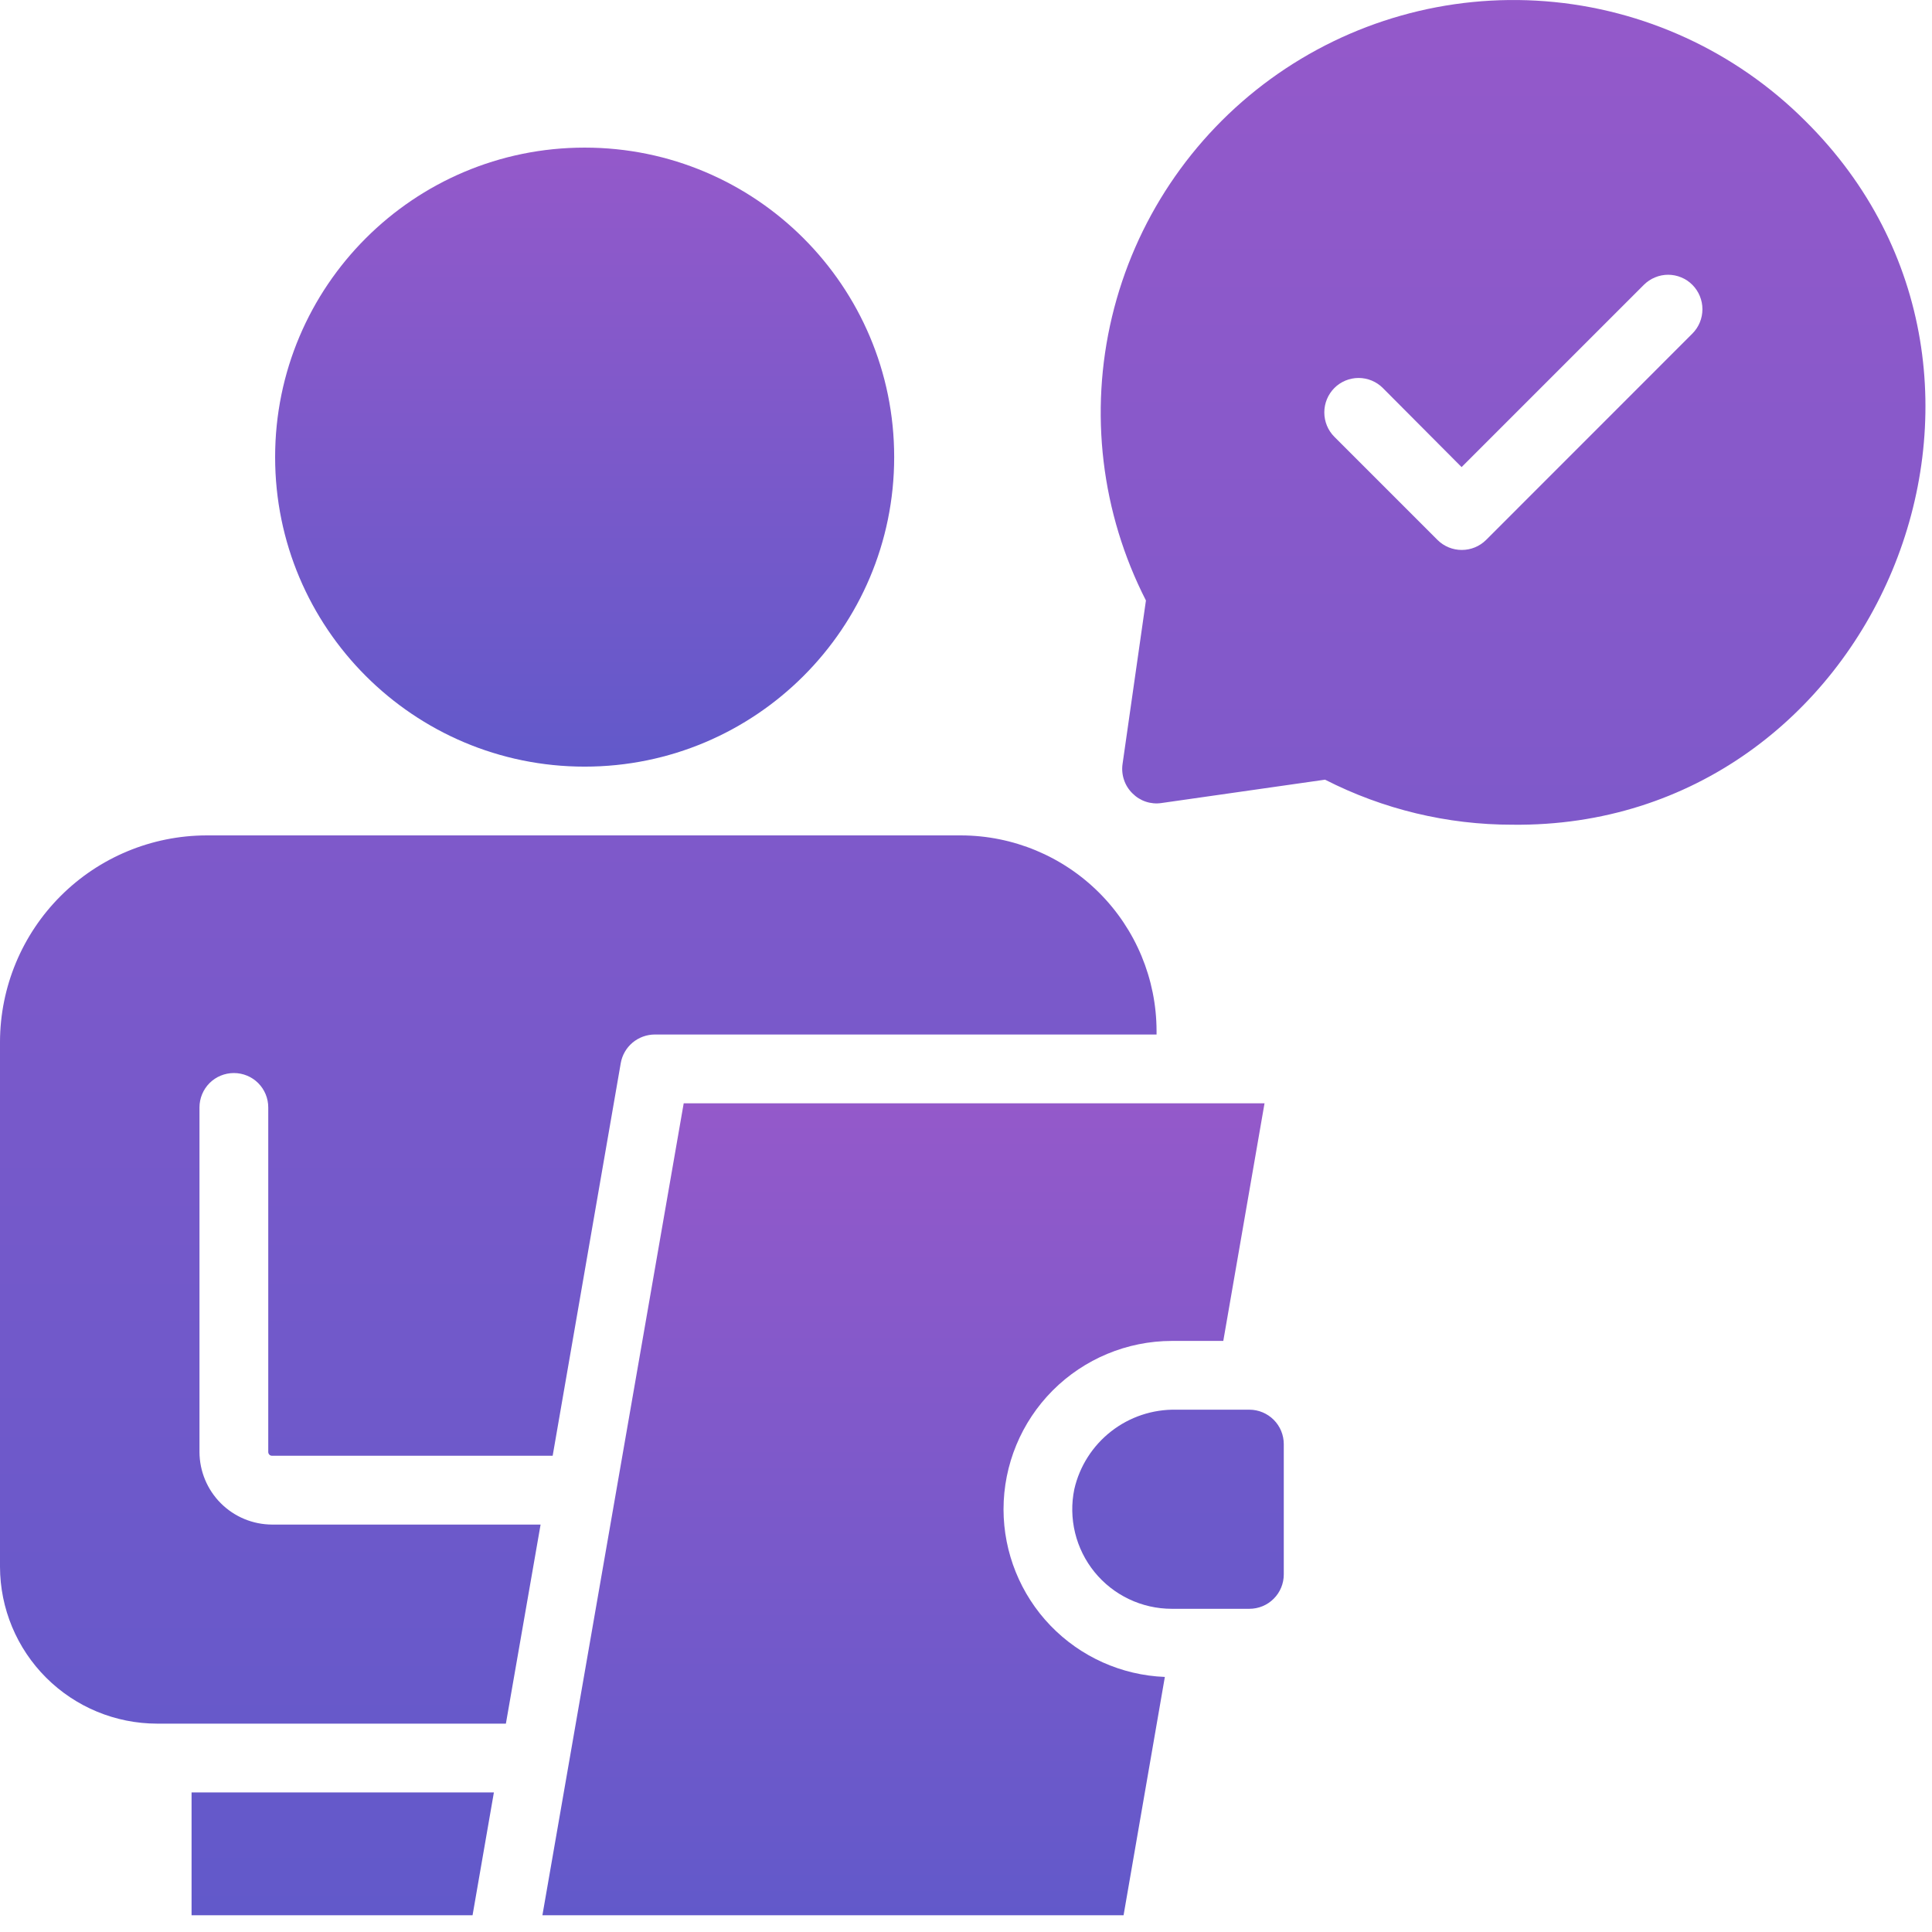
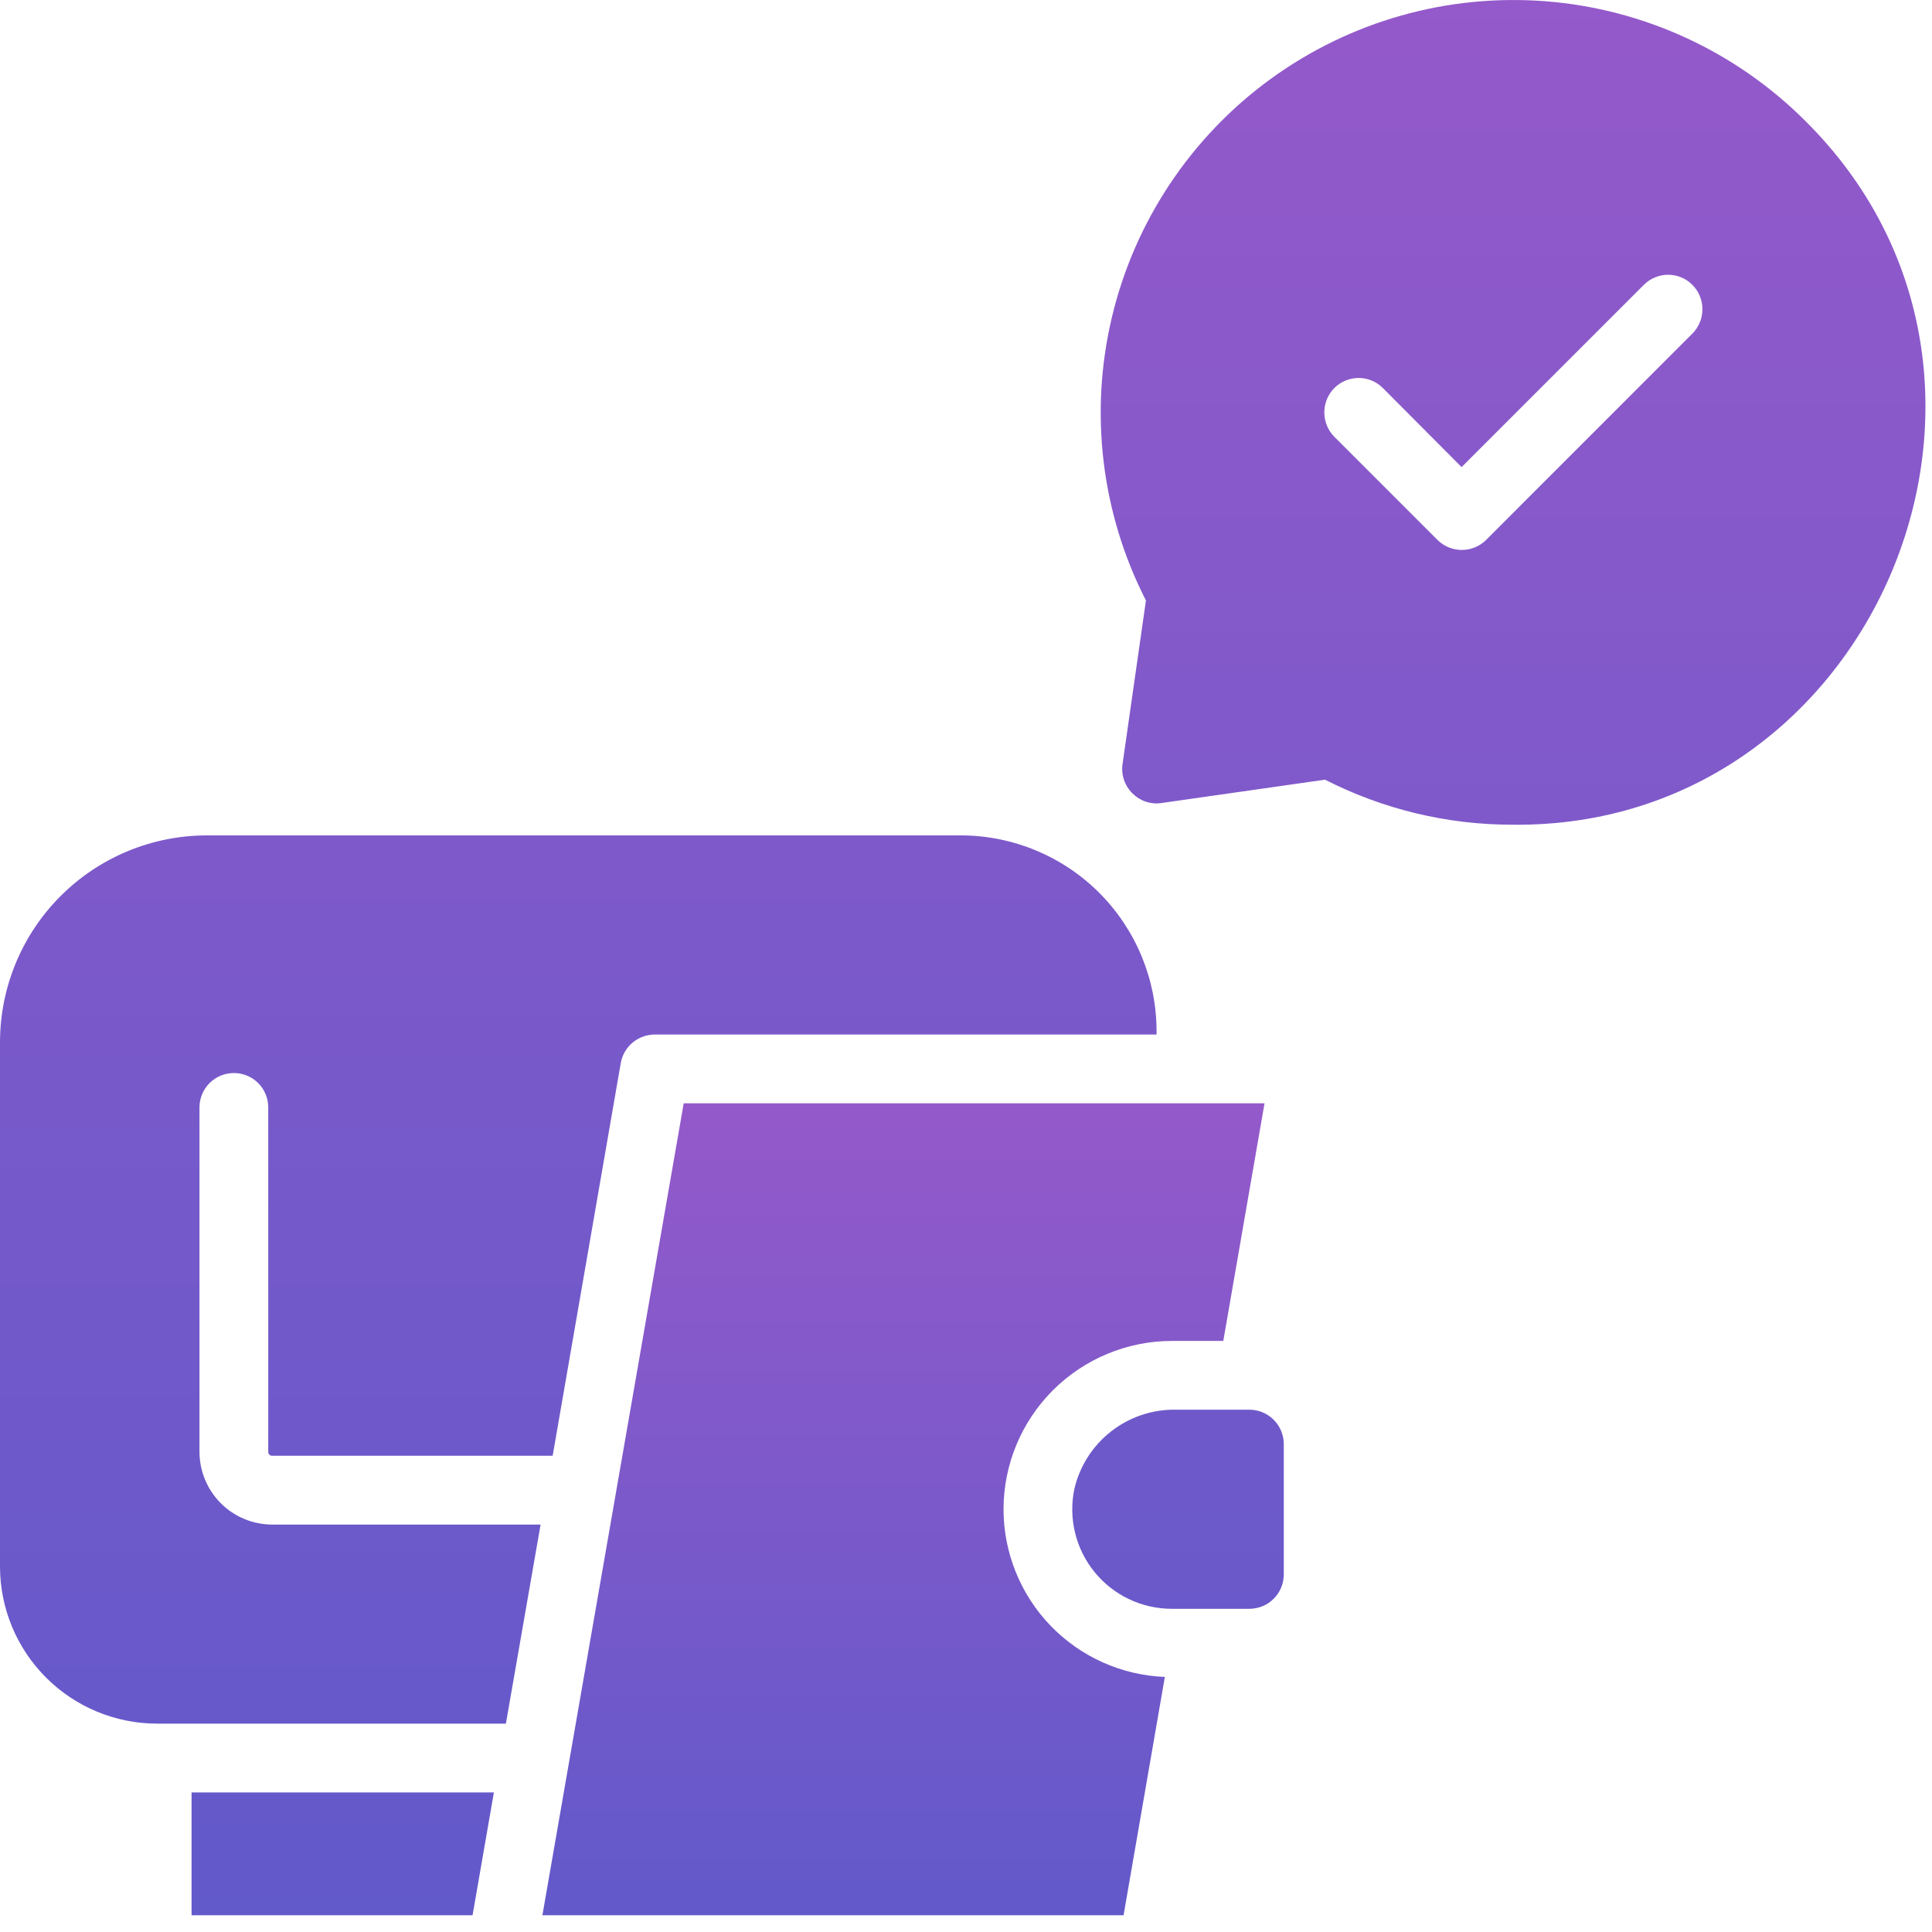
<svg xmlns="http://www.w3.org/2000/svg" width="52" height="52" viewBox="0 0 52 52" fill="none">
-   <path d="M15.736 20.634C20.337 20.634 24.067 16.904 24.067 12.303C24.067 7.702 20.337 3.973 15.736 3.973C11.135 3.973 7.405 7.702 7.405 12.303C7.405 16.904 11.135 20.634 15.736 20.634Z" fill="url(#paint0_linear_269_10)" />
  <path d="M27.01 40.626C27.01 39.425 27.487 38.273 28.335 37.423C29.184 36.573 30.335 36.094 31.536 36.091H32.925L34.035 29.695H18.402L14.599 51.549H30.241L31.352 45.135C30.186 45.089 29.083 44.594 28.274 43.754C27.465 42.914 27.012 41.792 27.01 40.626Z" fill="url(#paint1_linear_269_10)" />
  <path d="M33.628 37.942H31.654C31.022 37.93 30.405 38.136 29.907 38.525C29.408 38.914 29.058 39.462 28.916 40.078C28.835 40.468 28.842 40.87 28.936 41.257C29.03 41.643 29.209 42.004 29.46 42.313C29.711 42.621 30.027 42.87 30.387 43.041C30.746 43.212 31.139 43.301 31.537 43.301H33.628C33.873 43.301 34.109 43.204 34.282 43.03C34.456 42.857 34.553 42.621 34.553 42.376V38.869C34.553 38.623 34.456 38.388 34.282 38.214C34.109 38.041 33.873 37.942 33.628 37.942ZM5.156 51.549H12.719L13.293 48.244H5.156V51.549ZM5.369 39.081V29.806C5.369 29.561 5.467 29.325 5.64 29.151C5.814 28.978 6.049 28.881 6.295 28.881C6.54 28.881 6.776 28.978 6.949 29.151C7.123 29.325 7.22 29.561 7.22 29.806V39.081C7.22 39.108 7.231 39.133 7.25 39.153C7.269 39.172 7.295 39.182 7.322 39.182H14.875L16.708 28.612C16.746 28.397 16.859 28.202 17.026 28.062C17.194 27.922 17.405 27.845 17.624 27.844H31.129V27.742C31.125 26.349 30.57 25.014 29.585 24.029C28.6 23.044 27.265 22.489 25.872 22.485H5.553C4.082 22.489 2.672 23.076 1.632 24.116C0.591 25.156 0.005 26.566 0 28.037V42.172C0.003 43.292 0.45 44.365 1.243 45.156C2.036 45.947 3.109 46.391 4.229 46.392H13.616L14.55 41.034H7.322C6.805 41.032 6.309 40.826 5.943 40.46C5.577 40.094 5.371 39.598 5.369 39.081ZM48.586 3.251C46.714 1.381 44.237 0.24 41.599 0.034C38.962 -0.172 36.337 0.57 34.198 2.126C32.059 3.683 30.545 5.952 29.93 8.525C29.315 11.098 29.639 13.807 30.843 16.162L30.213 20.568C30.193 20.711 30.207 20.857 30.254 20.994C30.3 21.13 30.378 21.254 30.482 21.355C30.582 21.456 30.704 21.532 30.839 21.577C30.974 21.622 31.118 21.635 31.259 21.614L35.664 20.985C37.226 21.783 38.955 22.199 40.709 22.197C50.474 22.308 55.573 10.165 48.586 3.251ZM45.55 8.979L39.997 14.534C39.823 14.706 39.589 14.802 39.344 14.802C39.1 14.802 38.865 14.706 38.692 14.534L35.915 11.757C35.741 11.583 35.644 11.347 35.644 11.1C35.644 10.854 35.741 10.618 35.915 10.443C36 10.357 36.102 10.29 36.214 10.243C36.326 10.197 36.446 10.173 36.567 10.173C36.688 10.173 36.808 10.197 36.92 10.243C37.032 10.29 37.134 10.357 37.219 10.443L39.339 12.572L44.245 7.666C44.331 7.58 44.433 7.512 44.545 7.466C44.657 7.419 44.777 7.395 44.898 7.395C45.019 7.395 45.139 7.419 45.251 7.466C45.363 7.512 45.465 7.58 45.55 7.666C45.724 7.841 45.821 8.077 45.821 8.323C45.821 8.569 45.724 8.805 45.55 8.979Z" fill="url(#paint2_linear_269_10)" />
  <defs>
    <linearGradient id="paint0_linear_269_10" x1="15.736" y1="3.973" x2="15.736" y2="20.634" gradientUnits="userSpaceOnUse">
      <stop stop-color="#9459CA" />
      <stop offset="1" stop-color="#6259CA" />
    </linearGradient>
    <linearGradient id="paint1_linear_269_10" x1="24.317" y1="29.695" x2="24.317" y2="51.549" gradientUnits="userSpaceOnUse">
      <stop stop-color="#9459CA" />
      <stop offset="1" stop-color="#6259CA" />
    </linearGradient>
    <linearGradient id="paint2_linear_269_10" x1="25.912" y1="0" x2="25.912" y2="51.549" gradientUnits="userSpaceOnUse">
      <stop stop-color="#9459CA" />
      <stop offset="1" stop-color="#6259CA" />
    </linearGradient>
  </defs>
</svg>